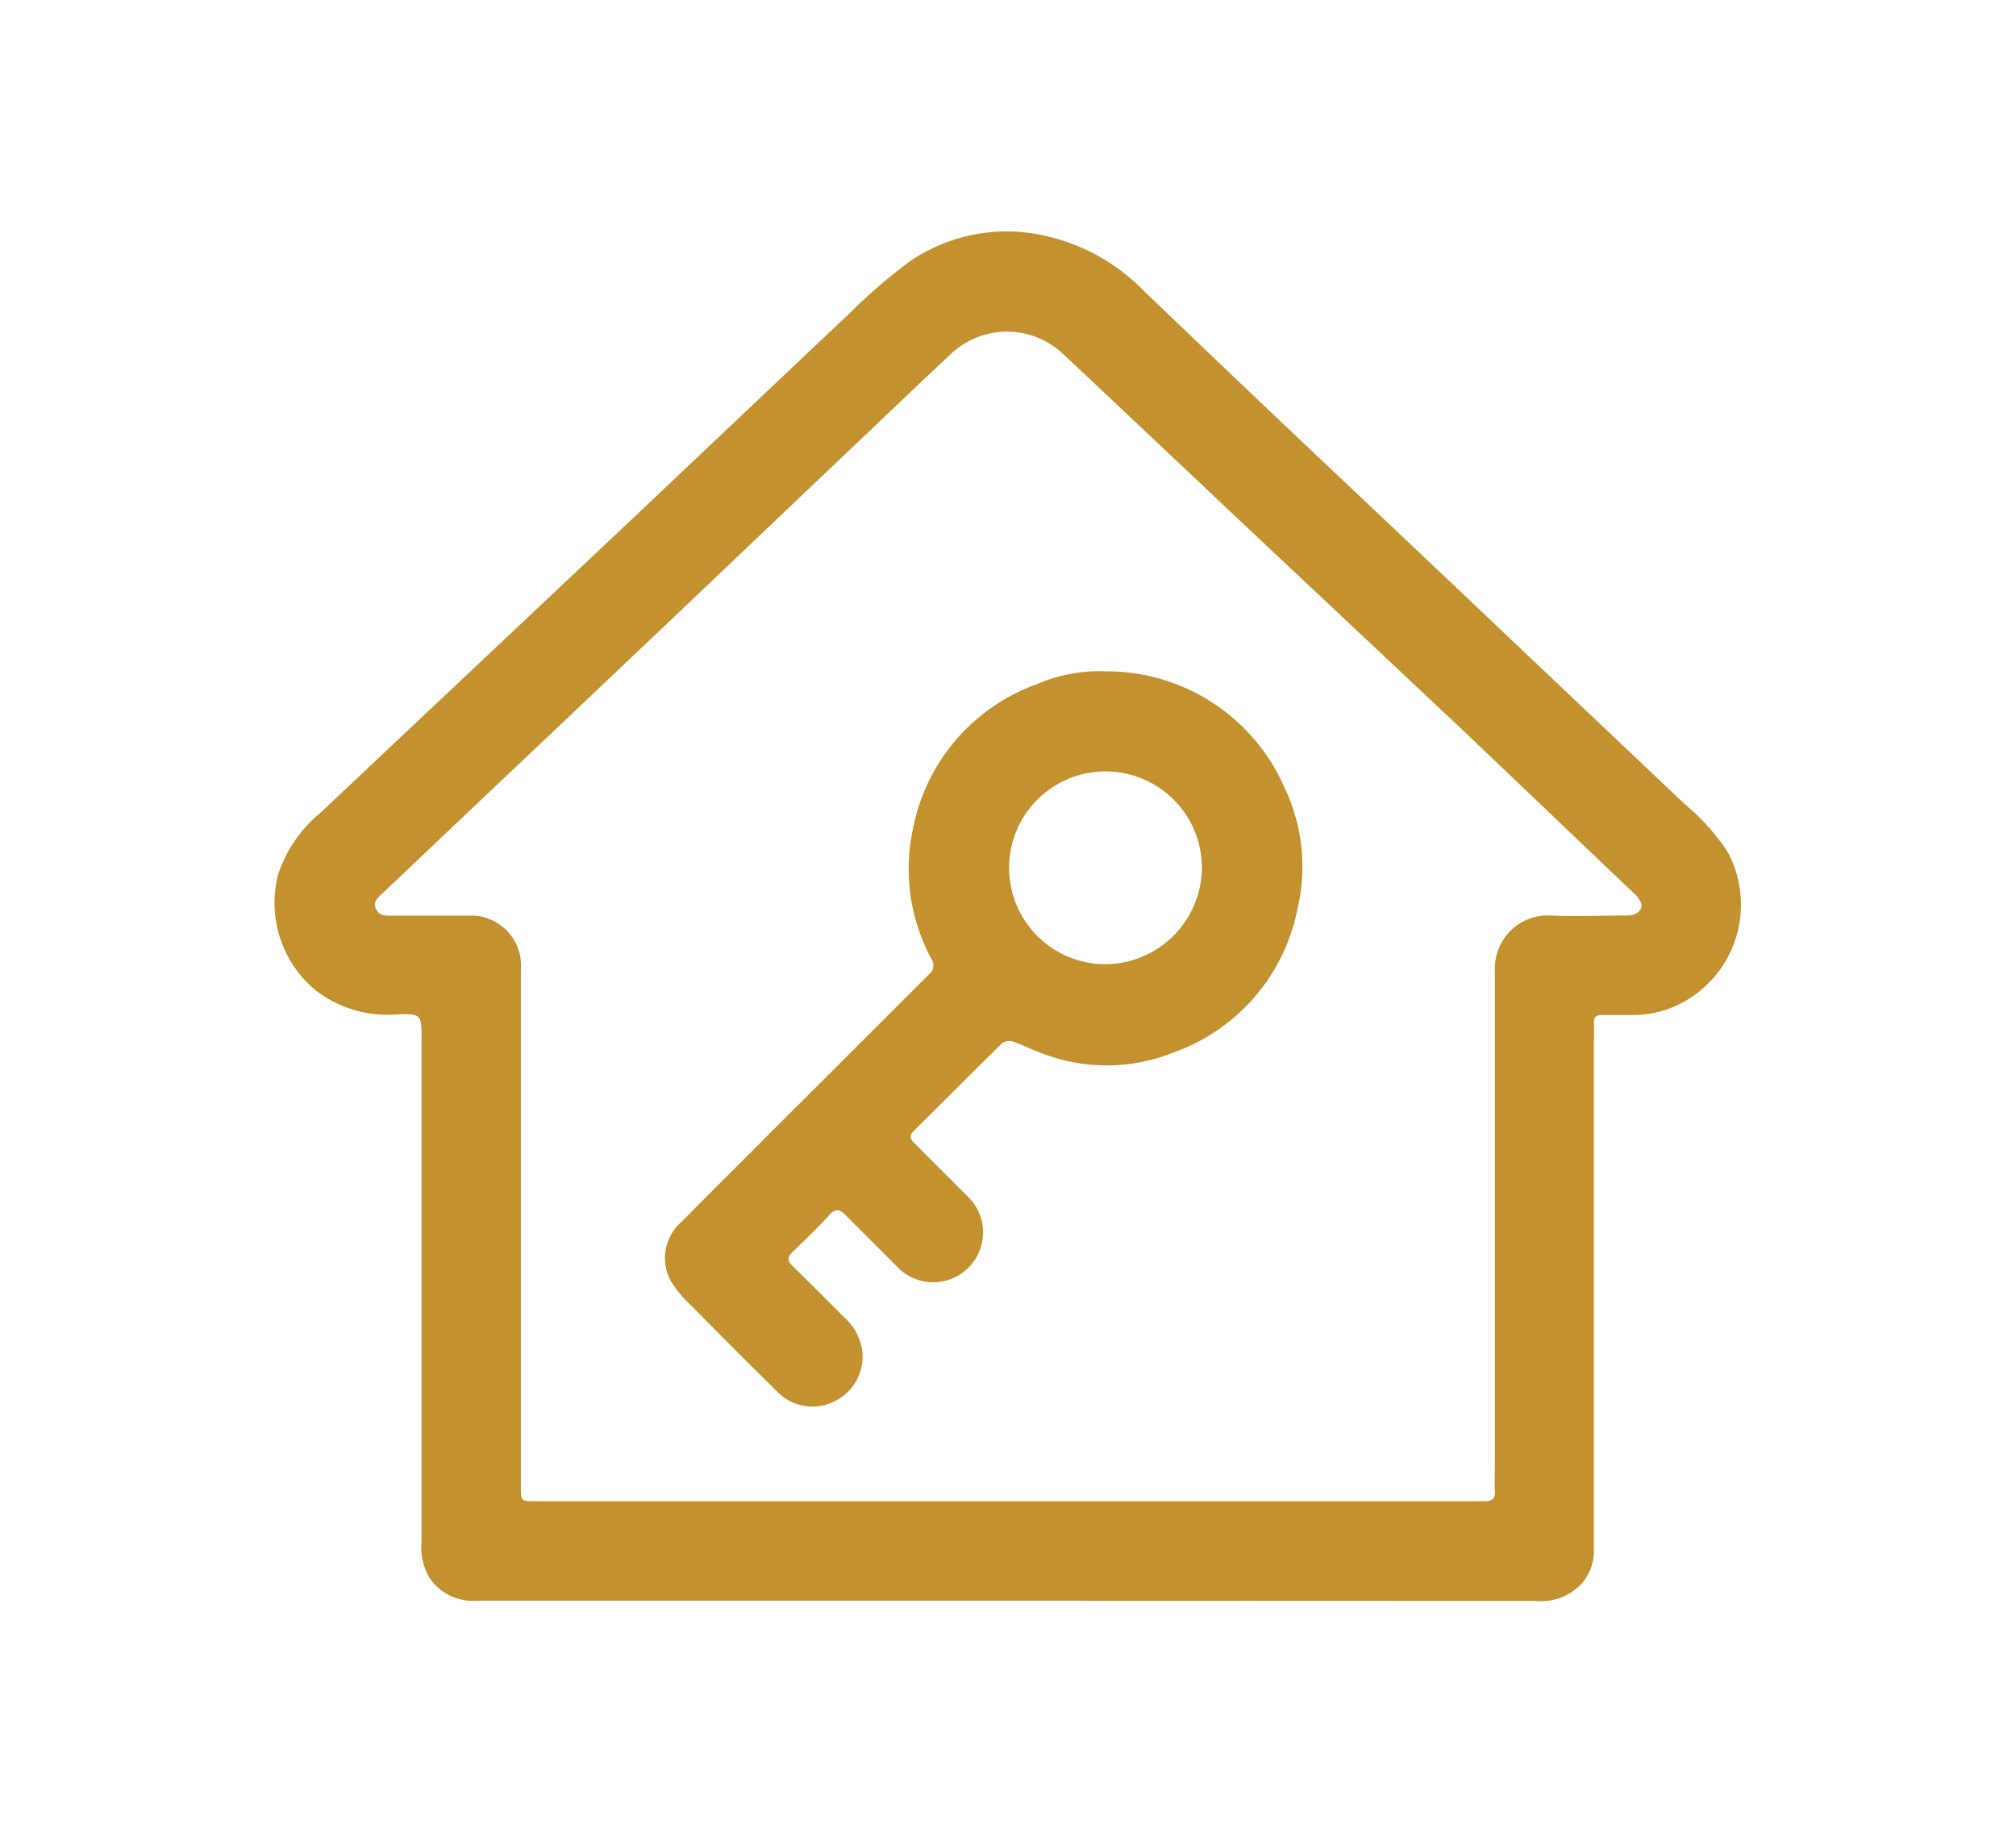
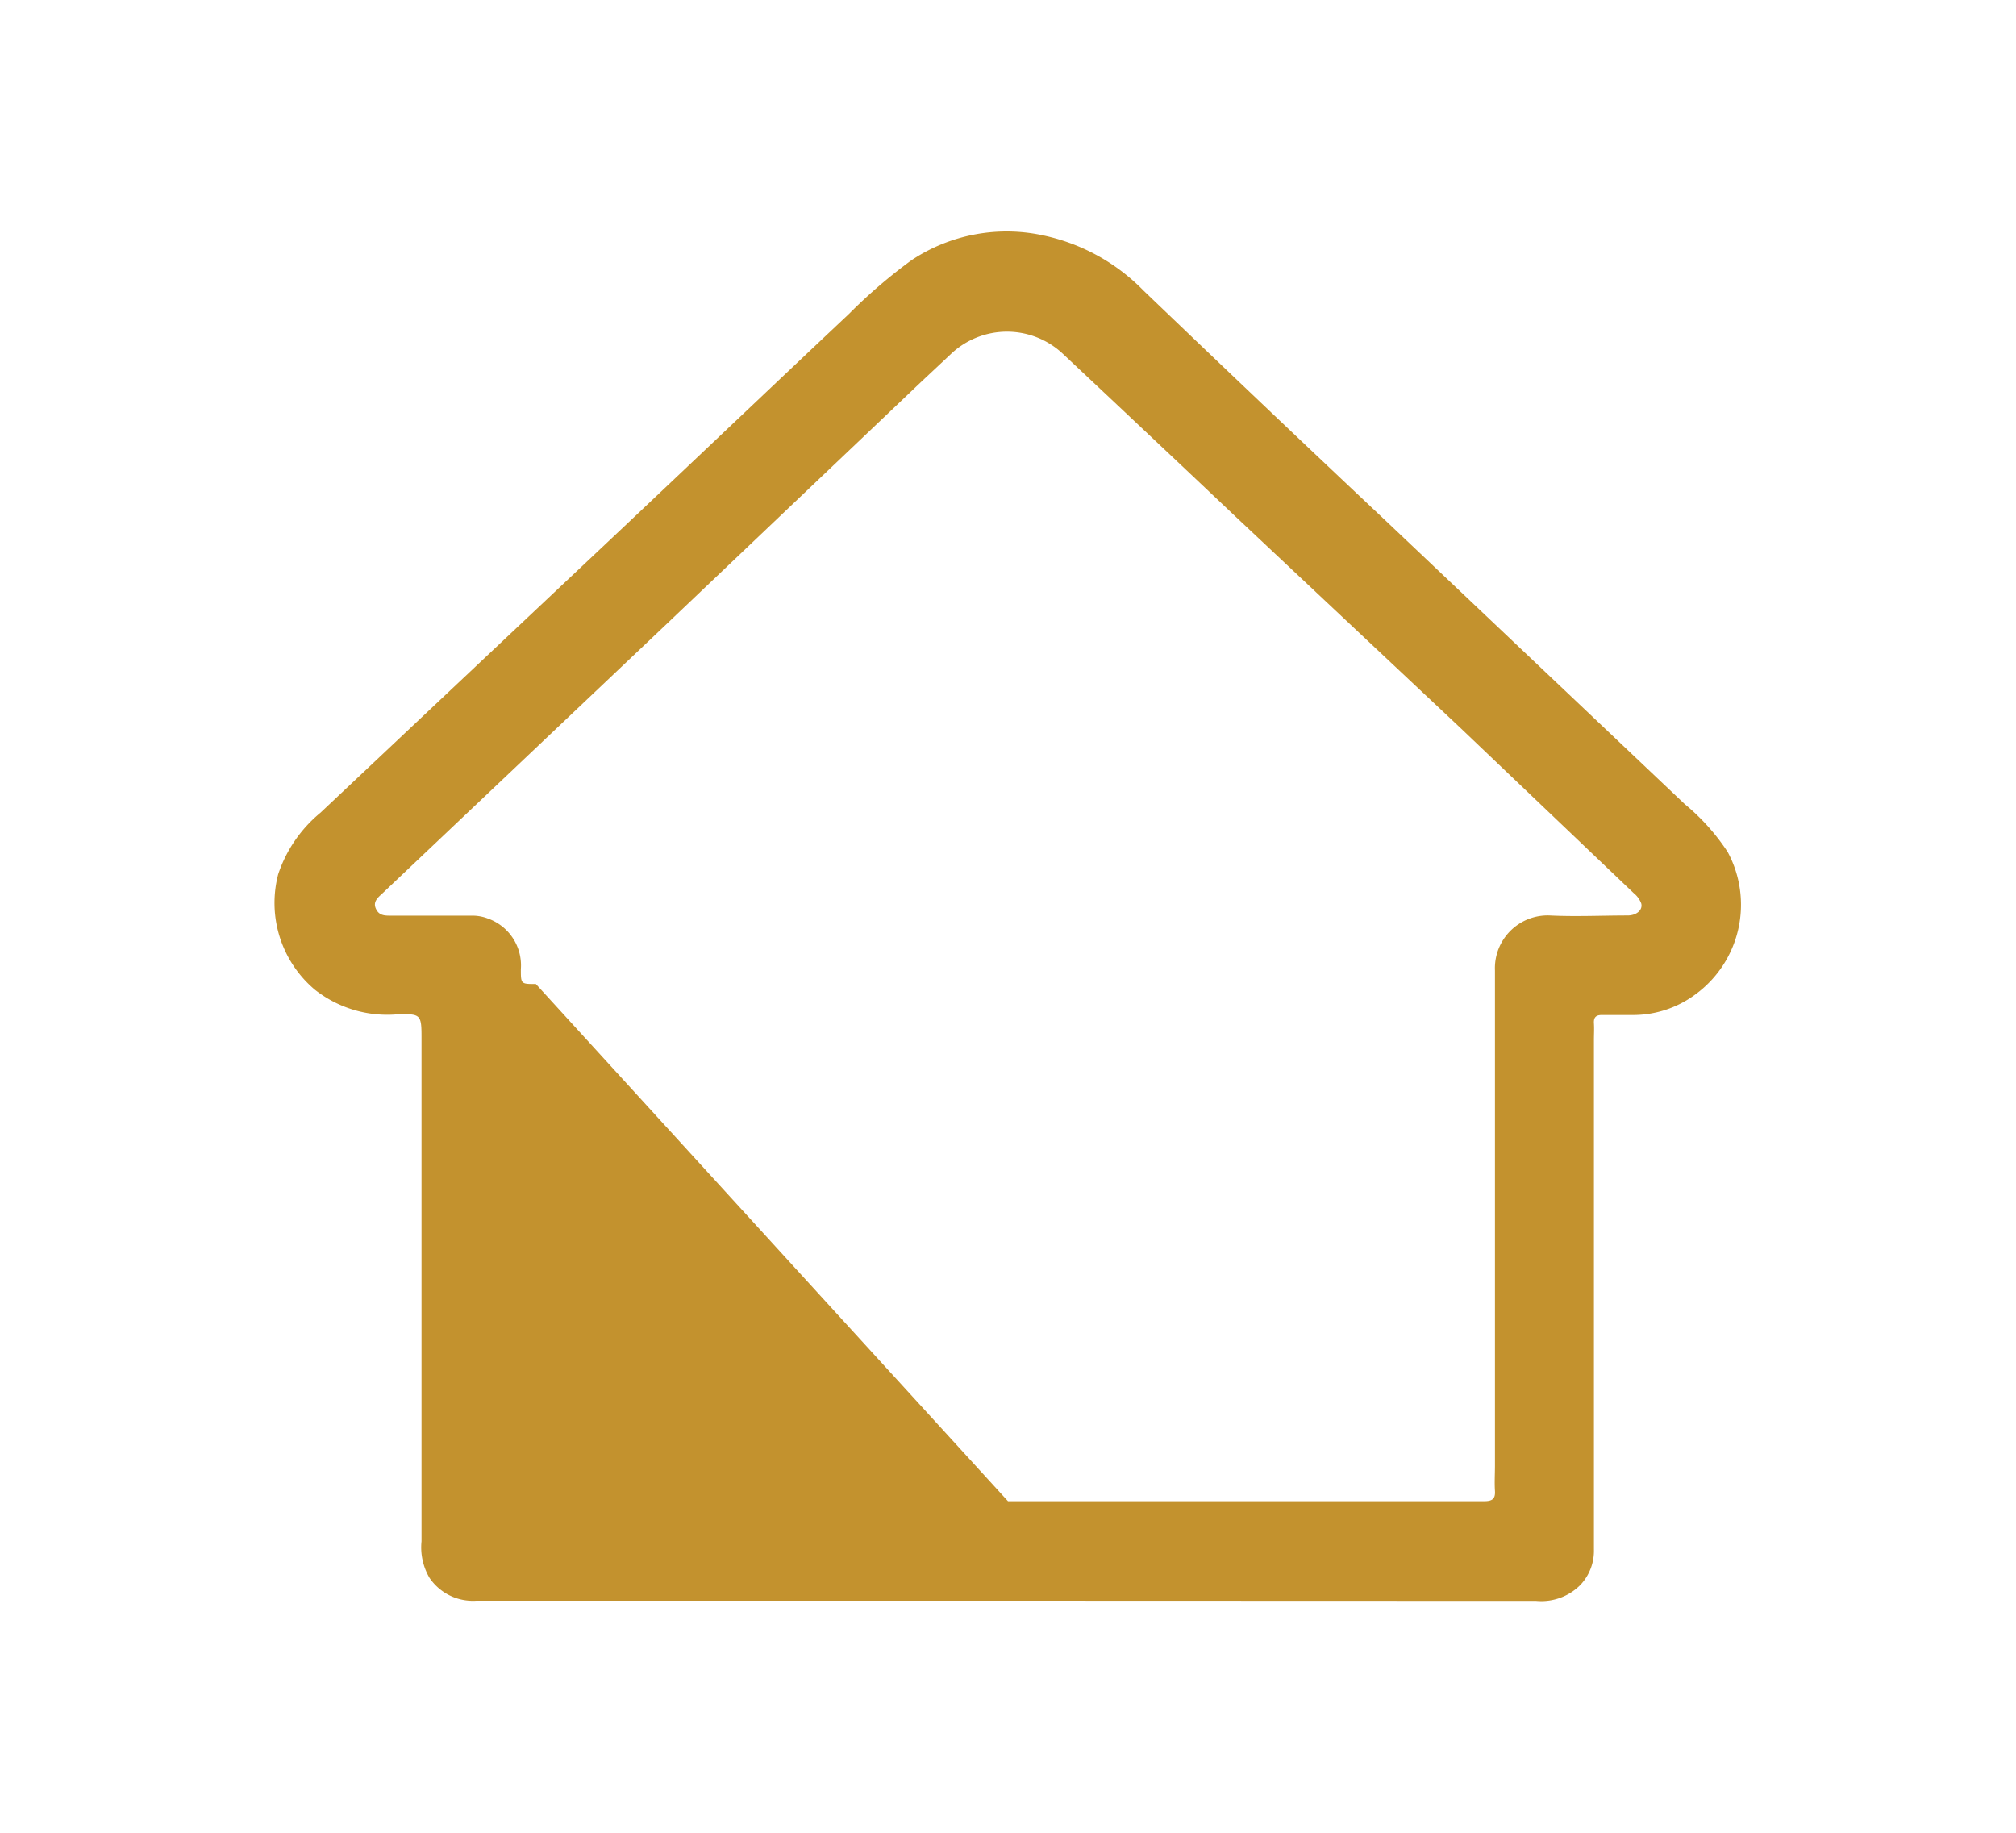
<svg xmlns="http://www.w3.org/2000/svg" id="Слой_2" data-name="Слой 2" width="110" height="100" viewBox="0 0 110 100">
  <defs>
    <style>.cls-1{fill:#c3922e;}</style>
  </defs>
  <title>иконки этапы</title>
-   <path class="cls-1" d="M55,87.34q-14.52,0-29,0a2.86,2.86,0,0,1-2.56-1.24,3.28,3.28,0,0,1-.44-2q0-13.68,0-27.37c0-1.39,0-1.43-1.39-1.38A6.39,6.39,0,0,1,17.18,54a6.19,6.19,0,0,1-2-6.3,7.38,7.38,0,0,1,2.31-3.36L34.33,28.47c4-3.78,8-7.58,12-11.35a28.49,28.49,0,0,1,3.4-2.92A9.38,9.38,0,0,1,57,12.86a10.77,10.77,0,0,1,5.4,3Q69,22.19,75.66,28.46L91.92,43.87a11.74,11.74,0,0,1,2.35,2.62,6.06,6.06,0,0,1-1.74,7.75A5.7,5.7,0,0,1,89,55.38c-.53,0-1.06,0-1.59,0-.33,0-.46.13-.44.45s0,.6,0,.9q0,13.91,0,27.82a2.7,2.7,0,0,1-.75,1.94,3,3,0,0,1-2.4.86Zm0-5.43H74.89c2,0,4.06,0,6.09,0,.42,0,.62-.11.59-.56s0-.93,0-1.4c0-9,0-18,0-27a2.88,2.88,0,0,1,3-3c1.41.07,2.83,0,4.24,0,.49,0,.84-.31.74-.66a1.32,1.32,0,0,0-.4-.55l-9.44-9L67.42,28.19Q62.73,23.75,58,19.31a4.45,4.45,0,0,0-6.11,0c-.73.69-1.48,1.38-2.21,2.08L36.16,34.25,20.84,48.77c-.23.21-.5.44-.33.81s.46.38.8.38H25.8a2.35,2.35,0,0,1,.83.16,2.71,2.71,0,0,1,1.79,2.76q0,14.1,0,28.22c0,.81,0,.81.82.81Z" />
-   <path class="cls-1" d="M60.35,36.63A10.58,10.58,0,0,1,70.1,43a10,10,0,0,1,.7,6.57,10.46,10.46,0,0,1-6.75,7.85,9.79,9.79,0,0,1-6.93.15c-.63-.21-1.22-.52-1.84-.74a.69.69,0,0,0-.6.09c-1.62,1.58-3.21,3.19-4.82,4.78-.29.29-.17.48.06.7,1,1,2,2,3,3a2.72,2.72,0,0,1-3.78,3.9c-1-1-2-2-3-3-.33-.34-.55-.38-.89,0-.63.68-1.3,1.33-2,2-.3.28-.29.5,0,.78.94.92,1.87,1.85,2.8,2.78a3.06,3.06,0,0,1,1,1.85,2.72,2.72,0,0,1-1.46,2.72,2.67,2.67,0,0,1-3.21-.53c-1.57-1.54-3.12-3.1-4.66-4.66a6.38,6.38,0,0,1-1.11-1.33,2.61,2.61,0,0,1,.56-3.23c1.62-1.64,3.27-3.27,4.9-4.91l8.61-8.6a.63.63,0,0,0,.13-.87,10.35,10.35,0,0,1-1-7.06,10.51,10.51,0,0,1,6.79-7.92A8.53,8.53,0,0,1,60.35,36.63Zm5.23,10.75a5.26,5.26,0,1,0-5.31,5.23A5.3,5.3,0,0,0,65.58,47.38Z" />
+   <path class="cls-1" d="M55,87.34q-14.52,0-29,0a2.86,2.86,0,0,1-2.56-1.24,3.28,3.28,0,0,1-.44-2q0-13.68,0-27.37c0-1.39,0-1.43-1.39-1.38A6.39,6.39,0,0,1,17.18,54a6.19,6.19,0,0,1-2-6.3,7.38,7.38,0,0,1,2.31-3.36L34.33,28.47c4-3.78,8-7.58,12-11.35a28.49,28.49,0,0,1,3.4-2.92A9.38,9.38,0,0,1,57,12.86a10.77,10.77,0,0,1,5.4,3Q69,22.19,75.66,28.46L91.92,43.87a11.74,11.74,0,0,1,2.35,2.62,6.06,6.06,0,0,1-1.74,7.75A5.7,5.7,0,0,1,89,55.38c-.53,0-1.06,0-1.59,0-.33,0-.46.13-.44.45s0,.6,0,.9q0,13.91,0,27.82a2.7,2.7,0,0,1-.75,1.94,3,3,0,0,1-2.4.86Zm0-5.43H74.89c2,0,4.06,0,6.09,0,.42,0,.62-.11.59-.56s0-.93,0-1.4c0-9,0-18,0-27a2.88,2.88,0,0,1,3-3c1.41.07,2.83,0,4.24,0,.49,0,.84-.31.74-.66a1.32,1.32,0,0,0-.4-.55l-9.44-9L67.42,28.19Q62.73,23.75,58,19.31a4.45,4.45,0,0,0-6.11,0c-.73.69-1.48,1.38-2.21,2.08L36.16,34.25,20.84,48.77c-.23.21-.5.44-.33.81s.46.38.8.38H25.8a2.35,2.35,0,0,1,.83.16,2.71,2.71,0,0,1,1.79,2.76c0,.81,0,.81.82.81Z" />
</svg>